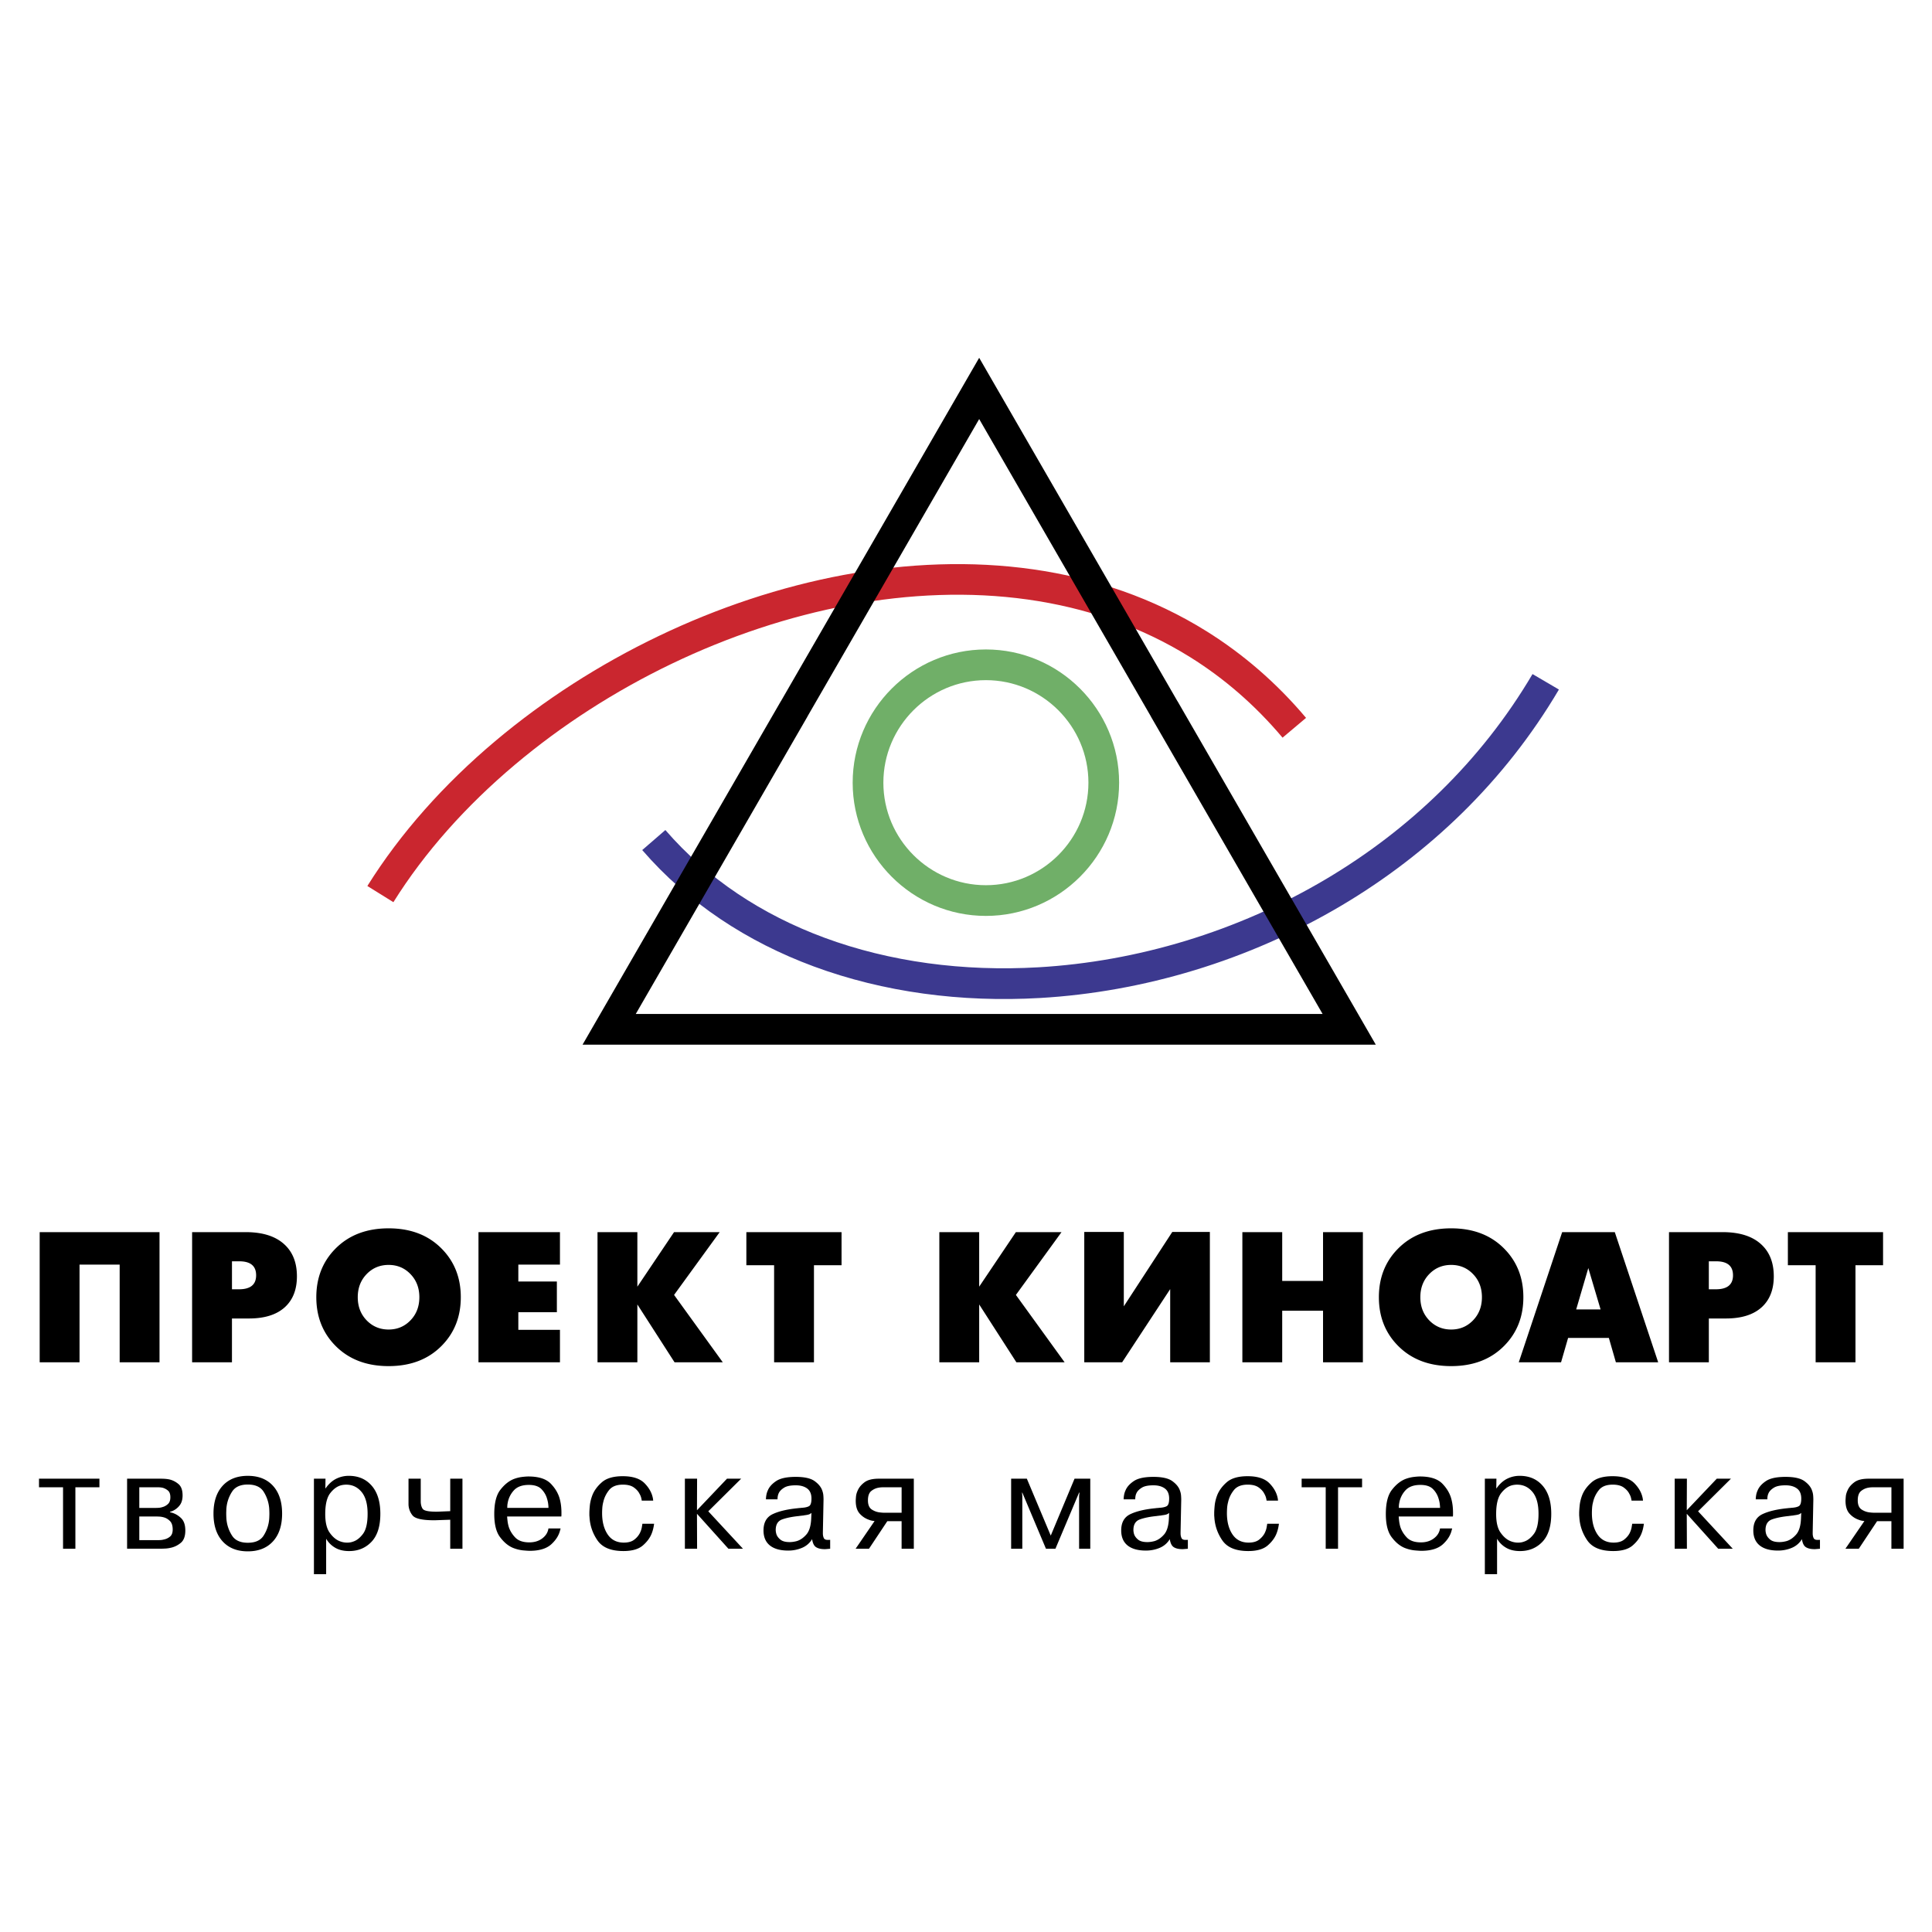
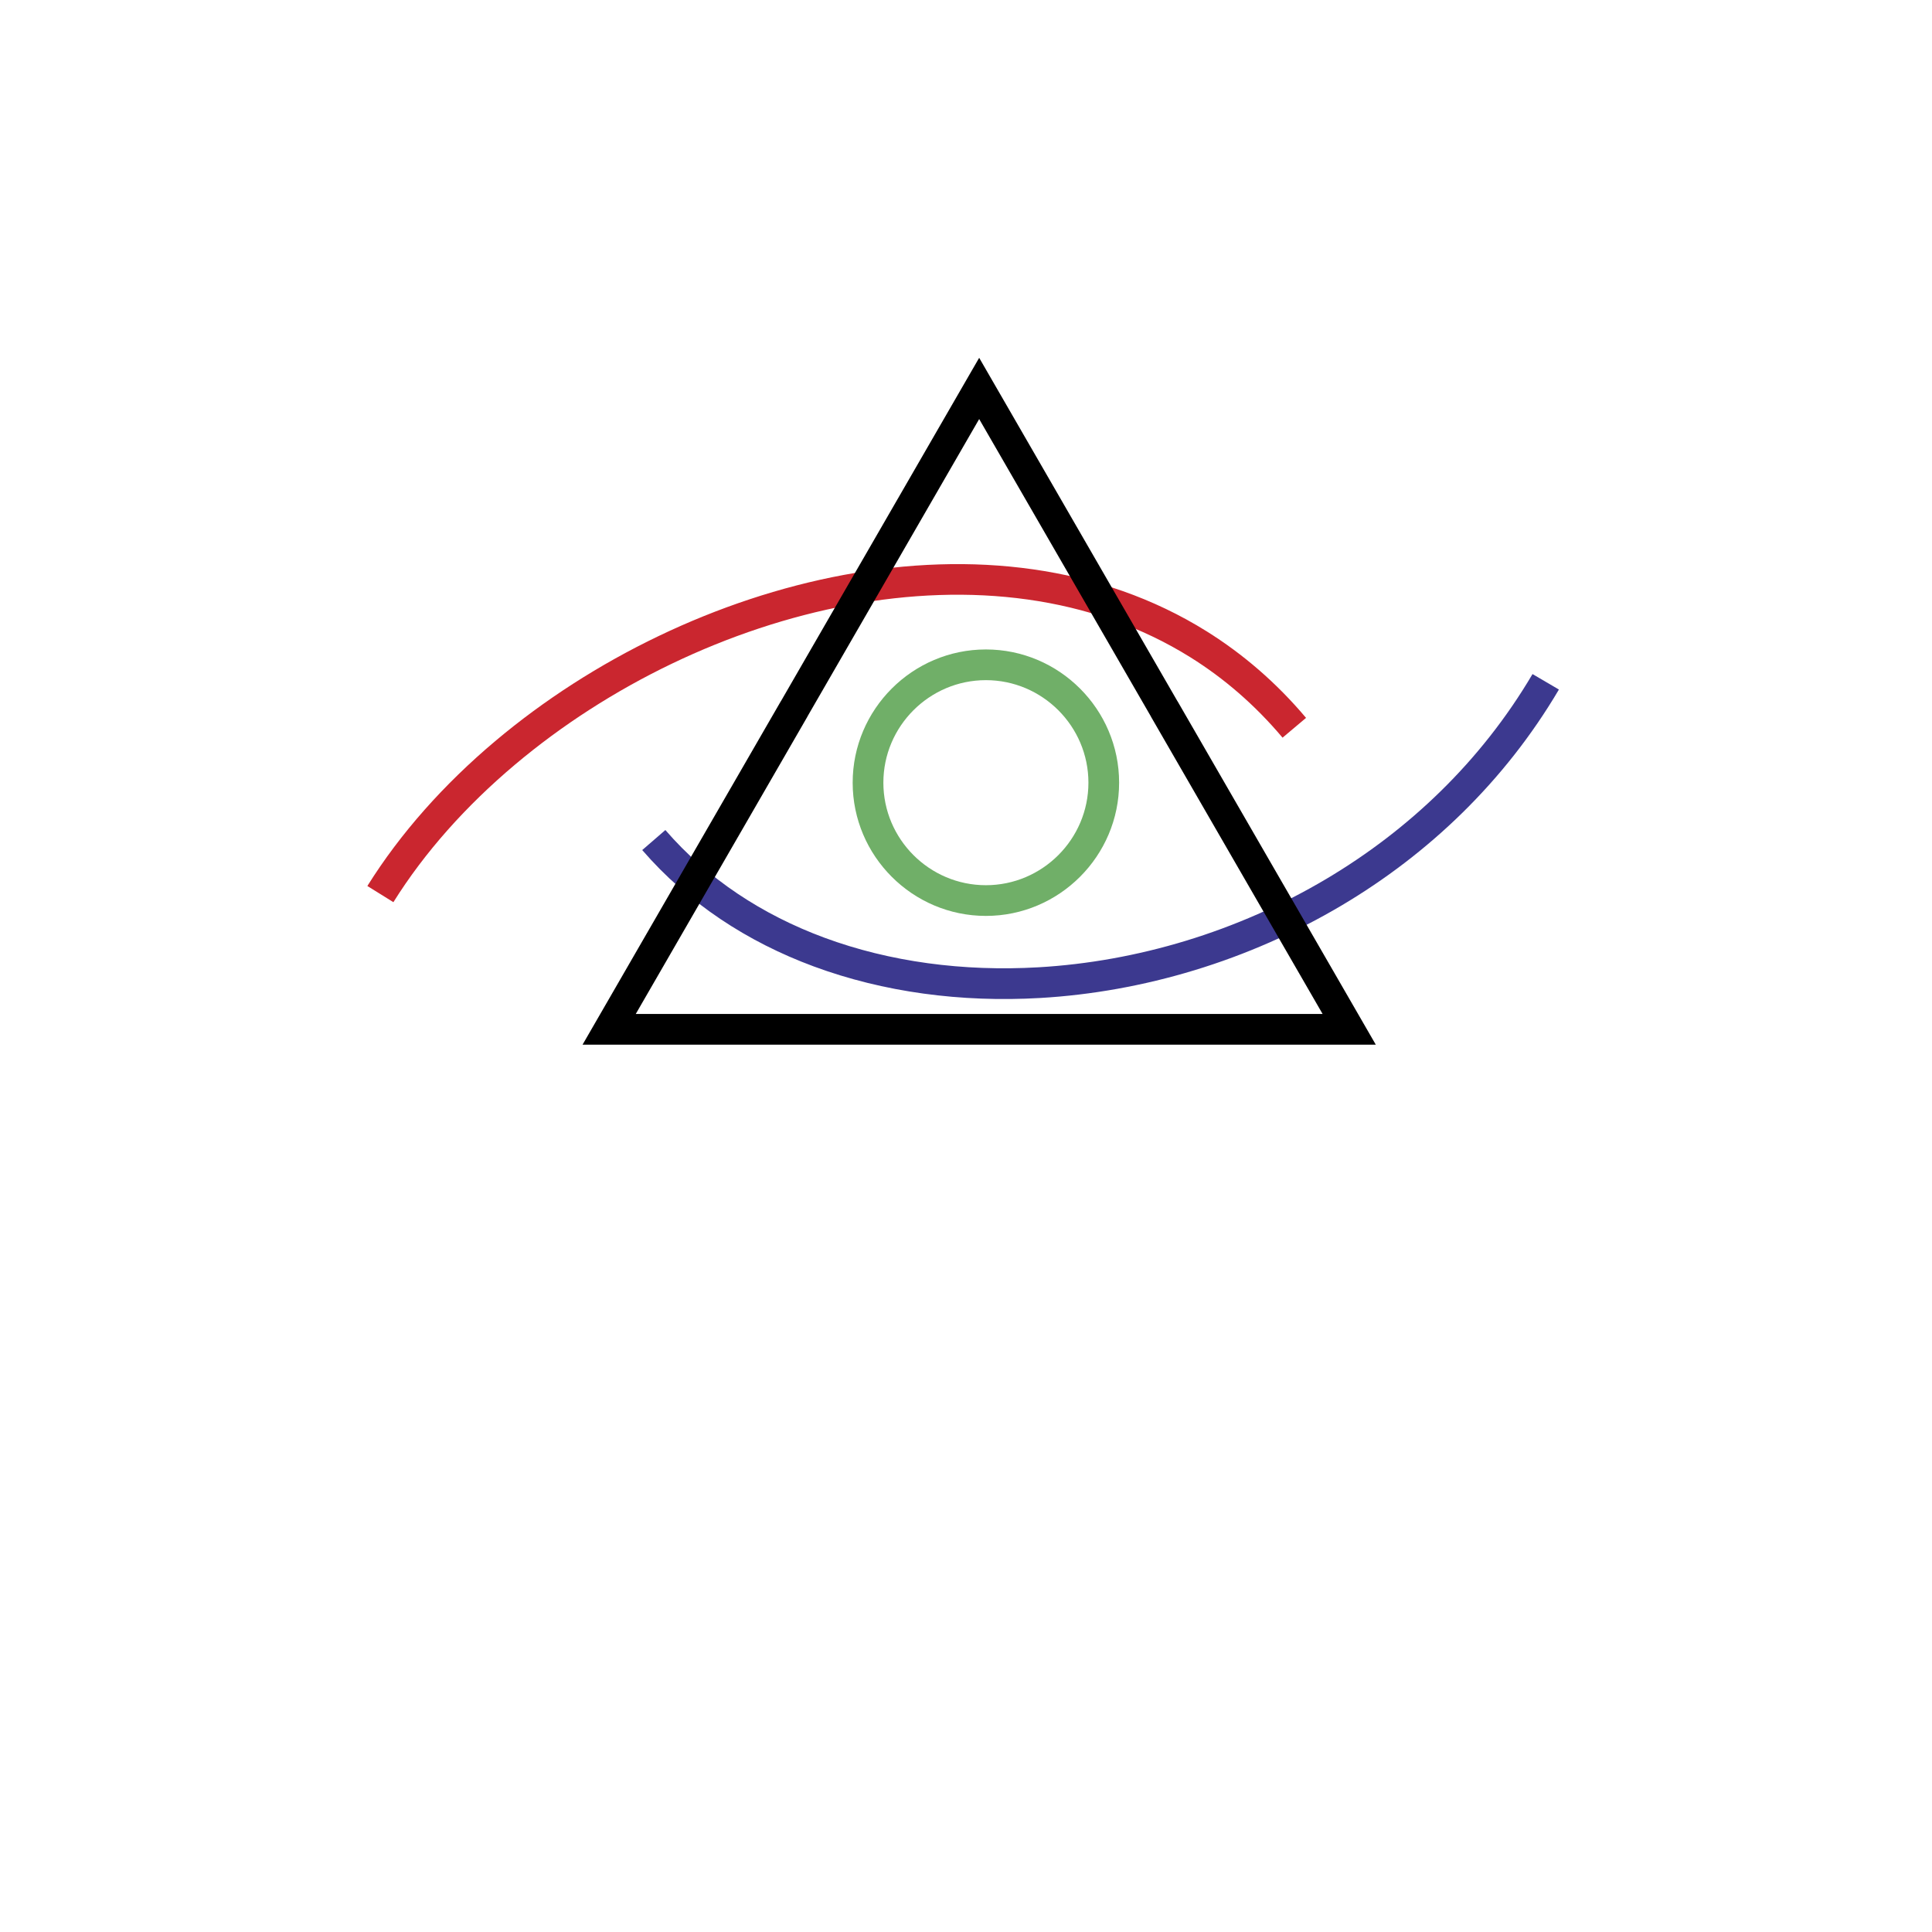
<svg xmlns="http://www.w3.org/2000/svg" width="2500" height="2500" viewBox="0 0 192.756 192.756">
  <path fill-rule="evenodd" clip-rule="evenodd" fill="#fff" d="M0 0h192.756v192.756H0V0z" />
  <path d="M36.652 88.396c3.299-5.281 7.669-10.171 12.758-14.457 9.736-8.198 22.156-14.229 34.768-16.578 12.697-2.365 25.602-1 36.209 5.625 3.615 2.259 6.955 5.119 9.918 8.637l-2.344 1.974c-2.762-3.278-5.854-5.932-9.189-8.015-9.912-6.191-22.053-7.452-34.043-5.218-12.075 2.25-23.987 8.042-33.344 15.92-4.862 4.094-9.02 8.738-12.136 13.727l-2.597-1.615z" fill="#ca262f" />
  <path d="M66.384 82.813c4.229 4.889 9.694 8.458 15.862 10.74 6.535 2.417 13.865 3.388 21.359 2.954 9.791-.568 19.832-3.539 28.725-8.821 8.203-4.873 15.428-11.708 20.57-20.434l2.633 1.543c-5.424 9.202-13.025 16.401-21.646 21.522-9.328 5.541-19.855 8.657-30.113 9.252-7.888.457-15.636-.578-22.58-3.146-6.638-2.455-12.535-6.313-17.119-11.613l2.309-1.997z" fill="#3c398f" />
  <path d="M98.363 64.796c7.32 0 13.291 5.971 13.291 13.292 0 7.32-5.971 13.292-13.291 13.292-7.321 0-13.292-5.971-13.292-13.292s5.971-13.292 13.292-13.292zm0 3.063c-5.634 0-10.229 4.595-10.229 10.229 0 5.634 4.595 10.229 10.229 10.229 5.633 0 10.229-4.595 10.229-10.229 0-5.634-4.596-10.229-10.229-10.229z" fill="#70af68" />
  <path d="M97.693 35.698l1.322 2.29 18.459 31.971h.006l18.457 31.971 1.326 2.297H58.122l1.326-2.297 18.458-31.971h.006L96.37 37.988l1.323-2.29zm0 6.111L80.556 71.49h.006L63.43 101.164h68.527L114.824 71.49h.006L97.693 41.809z" />
-   <path fill-rule="evenodd" clip-rule="evenodd" d="M15.915 135.918h-3.976v-9.75H7.935v9.75H3.959V122.93h11.956v12.988zM29.624 127.338c0 1.34-.413 2.377-1.235 3.109-.823.732-2.007 1.098-3.552 1.098h-1.694v4.373h-3.976V122.93h5.345c1.708 0 3.002.416 3.885 1.246.817.762 1.227 1.814 1.227 3.162zm-4.07-.102c0-.93-.558-1.395-1.676-1.395h-.734v2.791h.7c1.141.001 1.71-.464 1.71-1.396zM45.974 129.422c0 1.936-.632 3.547-1.893 4.83-1.335 1.363-3.105 2.045-5.311 2.045s-3.979-.682-5.319-2.045c-1.261-1.283-1.893-2.895-1.893-4.83 0-1.932.632-3.543 1.893-4.826 1.34-1.363 3.113-2.045 5.319-2.045s3.976.682 5.311 2.045c1.261 1.283 1.893 2.894 1.893 4.826zm-4.135 0c0-.936-.302-1.711-.908-2.328-.584-.596-1.304-.893-2.16-.893-.857 0-1.58.297-2.169.893-.606.617-.908 1.393-.908 2.328 0 .939.301 1.715.908 2.332.589.594 1.312.893 2.169.893.856 0 1.576-.299 2.16-.893.606-.617.908-1.393.908-2.332zM55.867 135.918h-8.129V122.93h8.129v3.238h-4.153v1.689h3.845v3.061h-3.845v1.76h4.153v3.24zM72.114 135.918h-4.813l-3.711-5.772v5.772h-3.976V122.93h3.976v5.441l3.66-5.441h4.554l-4.551 6.265 4.861 6.723zM83.961 126.234h-2.752v9.684h-3.976v-9.684h-2.769v-3.304h9.497v3.304zM106.219 135.918h-4.813l-3.713-5.772v5.772h-3.975V122.93h3.975v5.441l3.661-5.441h4.554l-4.551 6.265 4.862 6.723zM120.709 135.918h-3.959v-7.303l-4.795 7.303h-3.777v-13.006h3.945v7.42l4.836-7.42h3.75v13.006zM135.975 135.918H132v-5.148h-4.074v5.148h-3.975V122.93h3.975v4.869H132v-4.869h3.975v12.988zM151.986 129.422c0 1.936-.631 3.547-1.893 4.83-1.334 1.363-3.105 2.045-5.311 2.045s-3.979-.682-5.318-2.045c-1.262-1.283-1.893-2.895-1.893-4.83 0-1.932.631-3.543 1.893-4.826 1.34-1.363 3.113-2.045 5.318-2.045s3.977.682 5.311 2.045c1.262 1.283 1.893 2.894 1.893 4.826zm-4.134 0c0-.936-.301-1.711-.908-2.328-.584-.596-1.303-.893-2.16-.893-.855 0-1.58.297-2.168.893-.607.617-.908 1.393-.908 2.328 0 .939.301 1.715.908 2.332.588.594 1.312.893 2.168.893.857 0 1.576-.299 2.16-.893.607-.617.908-1.393.908-2.332zM165.438 135.918h-4.221l-.701-2.434h-4.066l-.703 2.434h-4.219l4.33-12.988h5.25l4.33 12.988zm-5.747-5.275l-1.225-4.129-1.209 4.129h2.434zM176.971 127.338c0 1.34-.412 2.377-1.234 3.109s-2.006 1.098-3.553 1.098h-1.693v4.373h-3.975V122.93h5.344c1.709 0 3.004.416 3.885 1.246.816.762 1.226 1.814 1.226 3.162zm-4.069-.102c0-.93-.559-1.395-1.678-1.395h-.734v2.791h.701c1.141.001 1.711-.464 1.711-1.396zM187.873 126.234h-2.752v9.684h-3.975v-9.684h-2.769v-3.304h9.496v3.304zM3.891 148.385v-.856H9.92v.856H7.521v6.133H6.29v-6.133H3.891zM16.012 147.529c.121 0 .259.004.415.012.156.01.316.031.48.064.329.078.629.232.901.461s.408.607.408 1.135c0 .432-.108.775-.324 1.031a1.81 1.81 0 0 1-.726.537c-.035.01-.069.02-.104.033-.034.014-.069.023-.104.033v.037l.098.027c.03.008.062.018.097.025.337.096.645.277.921.545s.415.678.415 1.23c0 .572-.151.982-.454 1.232-.302.25-.64.416-1.011.492a3 3 0 0 1-.564.078c-.186.01-.348.014-.486.014H12.68v-6.988h3.332v.002zm-2.114 6.133h1.764c.086 0 .19-.002.311-.008.121-.004.247-.023.376-.057a1.37 1.37 0 0 0 .609-.287c.182-.146.272-.383.272-.713 0-.379-.091-.66-.272-.842s-.38-.303-.596-.363a2.047 2.047 0 0 0-.421-.078 5.639 5.639 0 0 0-.318-.012h-1.725v2.36zm0-3.217h1.673c.069 0 .164-.004.285-.012.121-.01.247-.035.376-.078.19-.053.365-.152.525-.299.16-.146.24-.371.24-.674 0-.311-.08-.533-.24-.668a1.392 1.392 0 0 0-.525-.279 1.855 1.855 0 0 0-.337-.045 8.027 8.027 0 0 0-.272-.006h-1.725v2.061zM21.3 151.016c0-1.184.303-2.107.907-2.773.605-.666 1.444-.998 2.516-.998s1.91.332 2.516.998c.605.666.907 1.59.907 2.773 0 1.176-.302 2.098-.907 2.762-.605.666-1.443 1-2.516 1-1.072 0-1.91-.334-2.516-1-.604-.665-.907-1.587-.907-2.762zm1.271 0a8.106 8.106 0 0 0 .026.61c.061.572.245 1.096.551 1.576s.832.719 1.575.719c.752 0 1.279-.238 1.582-.719a3.62 3.62 0 0 0 .564-1.887 6.16 6.16 0 0 0 0-.596 3.634 3.634 0 0 0-.564-1.886c-.303-.48-.83-.721-1.582-.721-.743 0-1.269.24-1.575.721a3.572 3.572 0 0 0-.57 1.886 6.144 6.144 0 0 0-.007.297zM32.475 147.529l-.013.959h.026c.303-.432.65-.748 1.044-.947a2.785 2.785 0 0 1 1.264-.297c.959 0 1.724.33 2.295.992.571.66.856 1.592.856 2.793 0 1.244-.294 2.176-.882 2.795-.588.617-1.331.926-2.23.926-.562 0-1.033-.113-1.413-.344a2.442 2.442 0 0 1-.882-.887v3.539h-1.219v-9.529h1.154zm-.026 3.526c0 .822.145 1.438.434 1.848.29.412.607.689.953.838a2.036 2.036 0 0 0 .778.168c.095 0 .192-.006.292-.02a1.4 1.4 0 0 0 .292-.072c.372-.111.711-.373 1.018-.783.307-.41.46-1.078.46-2.004 0-.969-.201-1.693-.603-2.178-.402-.484-.914-.727-1.536-.727a1.81 1.81 0 0 0-.233.014 1.857 1.857 0 0 0-.233.039c-.406.094-.778.355-1.115.783s-.507 1.127-.507 2.094zM41.977 147.529v2.242c0 .32.064.574.194.766.13.189.588.285 1.375.285.095 0 .235-.004.421-.014l.953-.039v-3.24h1.219v6.988H44.92v-2.893l-1.135.039c-.221.01-.382.014-.486.014-1.176 0-1.891-.164-2.146-.492a1.803 1.803 0 0 1-.396-1.09v-.09-.104-2.373h1.22v.001zM55.926 152.494a.216.216 0 0 1-.026.104c-.112.537-.409 1.025-.888 1.467-.479.439-1.199.66-2.159.66-.138 0-.368-.016-.688-.045a3.687 3.687 0 0 1-1.024-.266c-.458-.199-.877-.555-1.258-1.064s-.57-1.273-.57-2.295c0-1.088.201-1.893.603-2.41.402-.52.845-.879 1.329-1.076.276-.105.547-.174.811-.209.264-.033.486-.051.667-.051 1.029 0 1.776.244 2.243.732s.769 1.025.908 1.613c.052.217.089.432.11.643s.032.412.032.604v.207c0 .068-.004.133-.013.195h-5.407c.009.137.024.295.045.473.022.178.059.355.11.537.121.389.337.748.648 1.076.312.33.783.494 1.414.494.51 0 .94-.133 1.29-.396s.556-.594.616-.992h1.207v-.001zm-1.206-2.049c0-.129-.011-.273-.032-.434s-.059-.322-.11-.486c-.095-.346-.278-.662-.551-.947s-.694-.428-1.264-.428c-.683 0-1.188.191-1.517.57a2.467 2.467 0 0 0-.597 1.246c-.017.086-.028.168-.032.246s-.006.156-.006.232h4.109v.001zM65.26 152.027a4.526 4.526 0 0 1-.078.441 3.697 3.697 0 0 1-.143.48c-.165.449-.463.861-.895 1.238-.432.375-1.081.562-1.945.562-1.236 0-2.099-.354-2.587-1.062s-.754-1.49-.797-2.348c-.009-.068-.013-.133-.013-.193v-.182c0-.164.015-.408.045-.732s.11-.664.24-1.018c.182-.484.503-.928.966-1.33.462-.402 1.156-.602 2.081-.602.994 0 1.725.238 2.191.719s.744 1.006.83 1.576c0 .025.002.049.007.07a.388.388 0 0 1 .006.072h-1.141a2.023 2.023 0 0 0-.064-.318 1.587 1.587 0 0 0-.169-.383c-.112-.225-.298-.43-.558-.615-.259-.186-.622-.279-1.089-.279-.631 0-1.091.182-1.381.545s-.482.76-.577 1.193a3.13 3.13 0 0 0-.097.582c-.013.191-.02.363-.02.52 0 .863.184 1.57.551 2.119.367.549.905.824 1.614.824.449 0 .8-.1 1.05-.299a1.98 1.98 0 0 0 .558-.66c.095-.199.158-.385.188-.559.03-.172.049-.293.058-.363h1.169v.002zM72.532 147.529h1.413l-3.28 3.254 3.461 3.735h-1.452l-3.137-3.489.012 3.489h-1.218v-6.989h1.218l-.012 3.151 2.995-3.151zM76.419 149.59c0-.121.013-.26.039-.414.025-.156.073-.312.143-.467.138-.346.415-.66.83-.939.415-.281 1.068-.422 1.958-.422.873 0 1.504.143 1.894.428.389.285.64.596.752.934.061.164.097.324.11.479.013.156.019.299.019.43l-.065 3.227v.156c0 .164.03.314.091.447.061.135.208.197.441.188h.091a.461.461 0 0 0 .104-.012v.895c-.113.008-.214.018-.305.025-.091.01-.171.014-.24.014-.363 0-.648-.064-.855-.195-.208-.129-.342-.396-.402-.803a2.119 2.119 0 0 1-1.005.867 3.49 3.49 0 0 1-1.381.273c-.795 0-1.404-.172-1.828-.512-.423-.342-.635-.842-.635-1.498 0-.795.307-1.338.92-1.627.614-.291 1.448-.486 2.503-.59a2.44 2.44 0 0 1 .201-.02 4.94 4.94 0 0 0 .188-.02c.32-.018.562-.072.726-.162.165-.092.247-.344.247-.76 0-.457-.143-.793-.428-1.004-.286-.213-.666-.318-1.142-.318-.519 0-.903.078-1.154.234-.25.154-.423.324-.519.506a1.188 1.188 0 0 0-.117.344 1.636 1.636 0 0 0-.026.266v.05h-1.155zm4.539 1.349a.644.644 0 0 1-.253.154c-.1.035-.262.064-.486.092a.865.865 0 0 1-.084.02.747.747 0 0 1-.098.006c-.052.008-.104.016-.155.02s-.1.01-.143.02c-.691.068-1.256.182-1.692.338-.437.154-.654.51-.654 1.062a1.542 1.542 0 0 0 .078.441c.069.189.203.365.402.525.199.158.501.238.907.238.113 0 .229-.008.351-.025.121-.018.246-.043.376-.078.337-.104.65-.32.94-.648s.452-.852.486-1.568l.025-.597zM86.699 154.518h-1.335l1.893-2.762a3.351 3.351 0 0 1-.266-.039 1.449 1.449 0 0 1-.266-.078 2.172 2.172 0 0 1-.927-.596c-.281-.295-.421-.73-.421-1.311 0-.078.008-.217.026-.422.017-.201.082-.42.194-.654.13-.285.353-.545.668-.777.315-.234.789-.35 1.419-.35h3.488v6.988h-1.219v-2.748h-1.426l-1.828 2.749zm1.517-6.133c-.086 0-.175.002-.266.006s-.184.016-.279.033c-.268.043-.515.152-.739.33s-.337.49-.337.939c0 .441.13.746.389.914.259.17.544.266.856.293.069.008.139.014.208.02.069.004.138.006.208.006h1.698v-2.541h-1.738zM101.996 148.916h-.027l.027.363v5.239h-1.115v-6.989h1.568l2.385 5.678 2.373-5.678h1.57v6.989h-1.115v-5.239l.039-.363h-.039l-2.361 5.602h-.946l-2.359-5.602zM112.107 149.59c0-.121.012-.26.039-.414.025-.156.072-.312.143-.467.137-.346.414-.66.83-.939.414-.281 1.066-.422 1.957-.422.873 0 1.504.143 1.893.428s.641.596.752.934c.061.164.098.324.111.479.012.156.02.299.02.43l-.066 3.227v.156c0 .164.031.314.092.447.061.135.207.197.441.188h.09a.468.468 0 0 0 .104-.012v.895c-.111.008-.213.018-.305.025-.09.01-.17.014-.24.014-.363 0-.648-.064-.855-.195-.207-.129-.342-.396-.402-.803-.242.396-.576.686-1.004.867s-.889.273-1.381.273c-.795 0-1.404-.172-1.828-.512-.424-.342-.635-.842-.635-1.498 0-.795.307-1.338.92-1.627.613-.291 1.447-.486 2.502-.59.07-.01.137-.016.201-.02.064-.006.127-.012.188-.02.32-.018.562-.072.727-.162.164-.092.246-.344.246-.76 0-.457-.143-.793-.428-1.004-.285-.213-.666-.318-1.141-.318-.52 0-.904.078-1.154.234-.25.154-.424.324-.518.506-.061.121-.1.234-.117.344a1.62 1.62 0 0 0-.025.266v.05h-1.157zm4.538 1.349a.633.633 0 0 1-.252.154c-.1.035-.262.064-.486.092-.025.008-.055.014-.084.02a.747.747 0 0 1-.098.006c-.053.008-.104.016-.156.02a.986.986 0 0 0-.143.02c-.691.068-1.256.182-1.691.338-.438.154-.654.51-.654 1.062 0 .061.006.129.02.207.012.078.031.156.057.234.07.189.203.365.402.525.199.158.502.238.908.238.111 0 .229-.008.35-.025s.246-.043.377-.078c.336-.104.65-.32.939-.648s.451-.852.486-1.568l.025-.597zM127.6 152.027c-.018.139-.043.285-.078.441s-.082.316-.143.48c-.164.449-.463.861-.895 1.238-.432.375-1.08.562-1.945.562-1.236 0-2.098-.354-2.586-1.062s-.754-1.49-.799-2.348c-.008-.068-.012-.133-.012-.193v-.182c0-.164.014-.408.045-.732s.109-.664.24-1.018c.182-.484.504-.928.965-1.33.463-.402 1.156-.602 2.082-.602.994 0 1.725.238 2.191.719s.742 1.006.83 1.576c0 .025.002.049.006.07s.006.045.006.072h-1.141c-.008-.088-.029-.193-.064-.318s-.092-.252-.168-.383c-.113-.225-.299-.43-.559-.615s-.621-.279-1.088-.279c-.633 0-1.092.182-1.381.545-.291.363-.482.76-.578 1.193a3.133 3.133 0 0 0-.098.582 8.43 8.43 0 0 0-.02.52c0 .863.184 1.57.551 2.119.369.549.906.824 1.615.824.449 0 .799-.1 1.051-.299.25-.199.436-.418.557-.66.096-.199.158-.385.188-.559.031-.172.051-.293.059-.363h1.169v.002zM129.865 148.385v-.856h6.03v.856h-2.399v6.133h-1.23v-6.133h-2.401zM144.879 152.494a.24.24 0 0 1-.006.053.538.538 0 0 1-.02.051c-.113.537-.408 1.025-.889 1.467-.48.439-1.199.66-2.158.66-.139 0-.369-.016-.688-.045a3.693 3.693 0 0 1-1.025-.266c-.457-.199-.877-.555-1.258-1.064-.379-.51-.57-1.273-.57-2.295 0-1.088.201-1.893.604-2.41.402-.52.846-.879 1.328-1.076.277-.105.547-.174.811-.209.264-.033.486-.051.668-.051 1.029 0 1.777.244 2.244.732s.77 1.025.906 1.613c.053.217.09.432.111.643s.031.412.031.604v.207c0 .068-.004.133-.012.195h-5.408c.01.137.025.295.047.473s.059.355.109.537c.121.389.338.748.648 1.076.311.33.783.494 1.414.494.51 0 .939-.133 1.289-.396s.557-.594.617-.992h1.207v-.001zm-1.205-2.049c0-.129-.012-.273-.033-.434s-.059-.322-.111-.486a2.182 2.182 0 0 0-.551-.947c-.271-.285-.693-.428-1.264-.428-.684 0-1.188.191-1.518.57a2.466 2.466 0 0 0-.596 1.246 1.897 1.897 0 0 0-.033.246 4.55 4.55 0 0 0-.006.232h4.112v.001zM149.299 147.529l-.014.959h.025c.303-.432.65-.748 1.045-.947a2.782 2.782 0 0 1 1.264-.297c.959 0 1.725.33 2.295.992.57.66.855 1.592.855 2.793 0 1.244-.293 2.176-.881 2.795-.588.617-1.332.926-2.23.926-.562 0-1.033-.113-1.414-.344a2.424 2.424 0 0 1-.881-.887v3.539h-1.219v-9.529h1.155zm-.028 3.526c0 .822.145 1.438.436 1.848.289.412.607.689.953.838a2.017 2.017 0 0 0 .777.168c.096 0 .191-.006.291-.02s.197-.037.293-.072c.371-.111.711-.373 1.018-.783s.459-1.078.459-2.004c0-.969-.199-1.693-.602-2.178s-.914-.727-1.537-.727c-.078 0-.156.004-.232.014a1.904 1.904 0 0 0-.234.039c-.406.094-.777.355-1.115.783-.337.428-.507 1.127-.507 2.094zM164.012 152.027a4.85 4.85 0 0 1-.078.441 3.409 3.409 0 0 1-.143.48c-.164.449-.461.861-.895 1.238-.432.375-1.08.562-1.943.562-1.236 0-2.1-.354-2.588-1.062s-.754-1.49-.797-2.348c-.008-.068-.014-.133-.014-.193v-.182c0-.164.016-.408.047-.732.029-.324.109-.664.238-1.018.182-.484.504-.928.967-1.33s1.156-.602 2.08-.602c.994 0 1.725.238 2.191.719s.744 1.006.83 1.576c0 .025.002.049.008.07a.388.388 0 0 1 .006.072h-1.141a2.058 2.058 0 0 0-.066-.318 1.507 1.507 0 0 0-.168-.383c-.111-.225-.299-.43-.557-.615-.26-.186-.623-.279-1.09-.279-.631 0-1.092.182-1.381.545s-.482.76-.576 1.193a2.976 2.976 0 0 0-.098.582c-.014.191-.02.363-.02.52 0 .863.184 1.57.551 2.119s.906.824 1.613.824c.451 0 .801-.1 1.051-.299.252-.199.438-.418.559-.66.094-.199.156-.385.188-.559.029-.172.049-.293.059-.363h1.167v.002zM171.283 147.529h1.414l-3.279 3.254 3.461 3.735h-1.453l-3.137-3.489.014 3.489h-1.219v-6.989h1.219l-.014 3.151 2.994-3.151zM175.172 149.59c0-.121.014-.26.039-.414.025-.156.074-.312.143-.467.139-.346.414-.66.83-.939.414-.281 1.066-.422 1.957-.422.873 0 1.504.143 1.893.428.391.285.641.596.752.934.062.164.098.324.111.479.014.156.02.299.02.43l-.064 3.227v.156c0 .164.029.314.09.447.061.135.207.197.441.188h.09c.035 0 .07-.004.104-.012v.895c-.111.008-.213.018-.305.025-.09.01-.17.014-.238.014-.363 0-.648-.064-.857-.195-.207-.129-.34-.396-.4-.803-.242.396-.578.686-1.006.867s-.889.273-1.381.273c-.795 0-1.404-.172-1.828-.512-.424-.342-.635-.842-.635-1.498 0-.795.307-1.338.92-1.627.613-.291 1.449-.486 2.502-.59.07-.01.137-.016.201-.02.066-.006.129-.012.189-.02.318-.018.561-.072.725-.162.164-.092.246-.344.246-.76 0-.457-.143-.793-.428-1.004-.285-.213-.664-.318-1.141-.318-.518 0-.902.078-1.154.234-.25.154-.422.324-.518.506-.061.121-.1.234-.117.344a1.62 1.62 0 0 0-.025.266v.05h-1.156zm4.537 1.349a.633.633 0 0 1-.252.154c-.1.035-.262.064-.486.092-.025.008-.055.014-.084.02a.747.747 0 0 1-.098.006 2.095 2.095 0 0 1-.154.02c-.053.004-.1.01-.145.02-.691.068-1.254.182-1.691.338-.436.154-.654.51-.654 1.062 0 .061.006.129.02.207.012.078.031.156.059.234.068.189.203.365.4.525.199.158.502.238.908.238.113 0 .23-.008.35-.025.121-.018.248-.043.377-.078.338-.104.65-.32.939-.648.291-.328.453-.852.486-1.568l.025-.597zM185.451 154.518h-1.334l1.893-2.762a3.285 3.285 0 0 1-.266-.039 1.426 1.426 0 0 1-.266-.078 2.175 2.175 0 0 1-.928-.596c-.281-.295-.422-.73-.422-1.311 0-.078.01-.217.027-.422.016-.201.082-.42.193-.654.129-.285.352-.545.668-.777.316-.234.789-.35 1.42-.35h3.488v6.988h-1.219v-2.748h-1.428l-1.826 2.749zm1.518-6.133c-.086 0-.176.002-.266.006a2.097 2.097 0 0 0-.279.033c-.268.043-.514.152-.738.33s-.338.49-.338.939c0 .441.131.746.389.914.26.17.545.266.857.293a3.576 3.576 0 0 0 .414.026h1.699v-2.541h-1.738z" />
</svg>